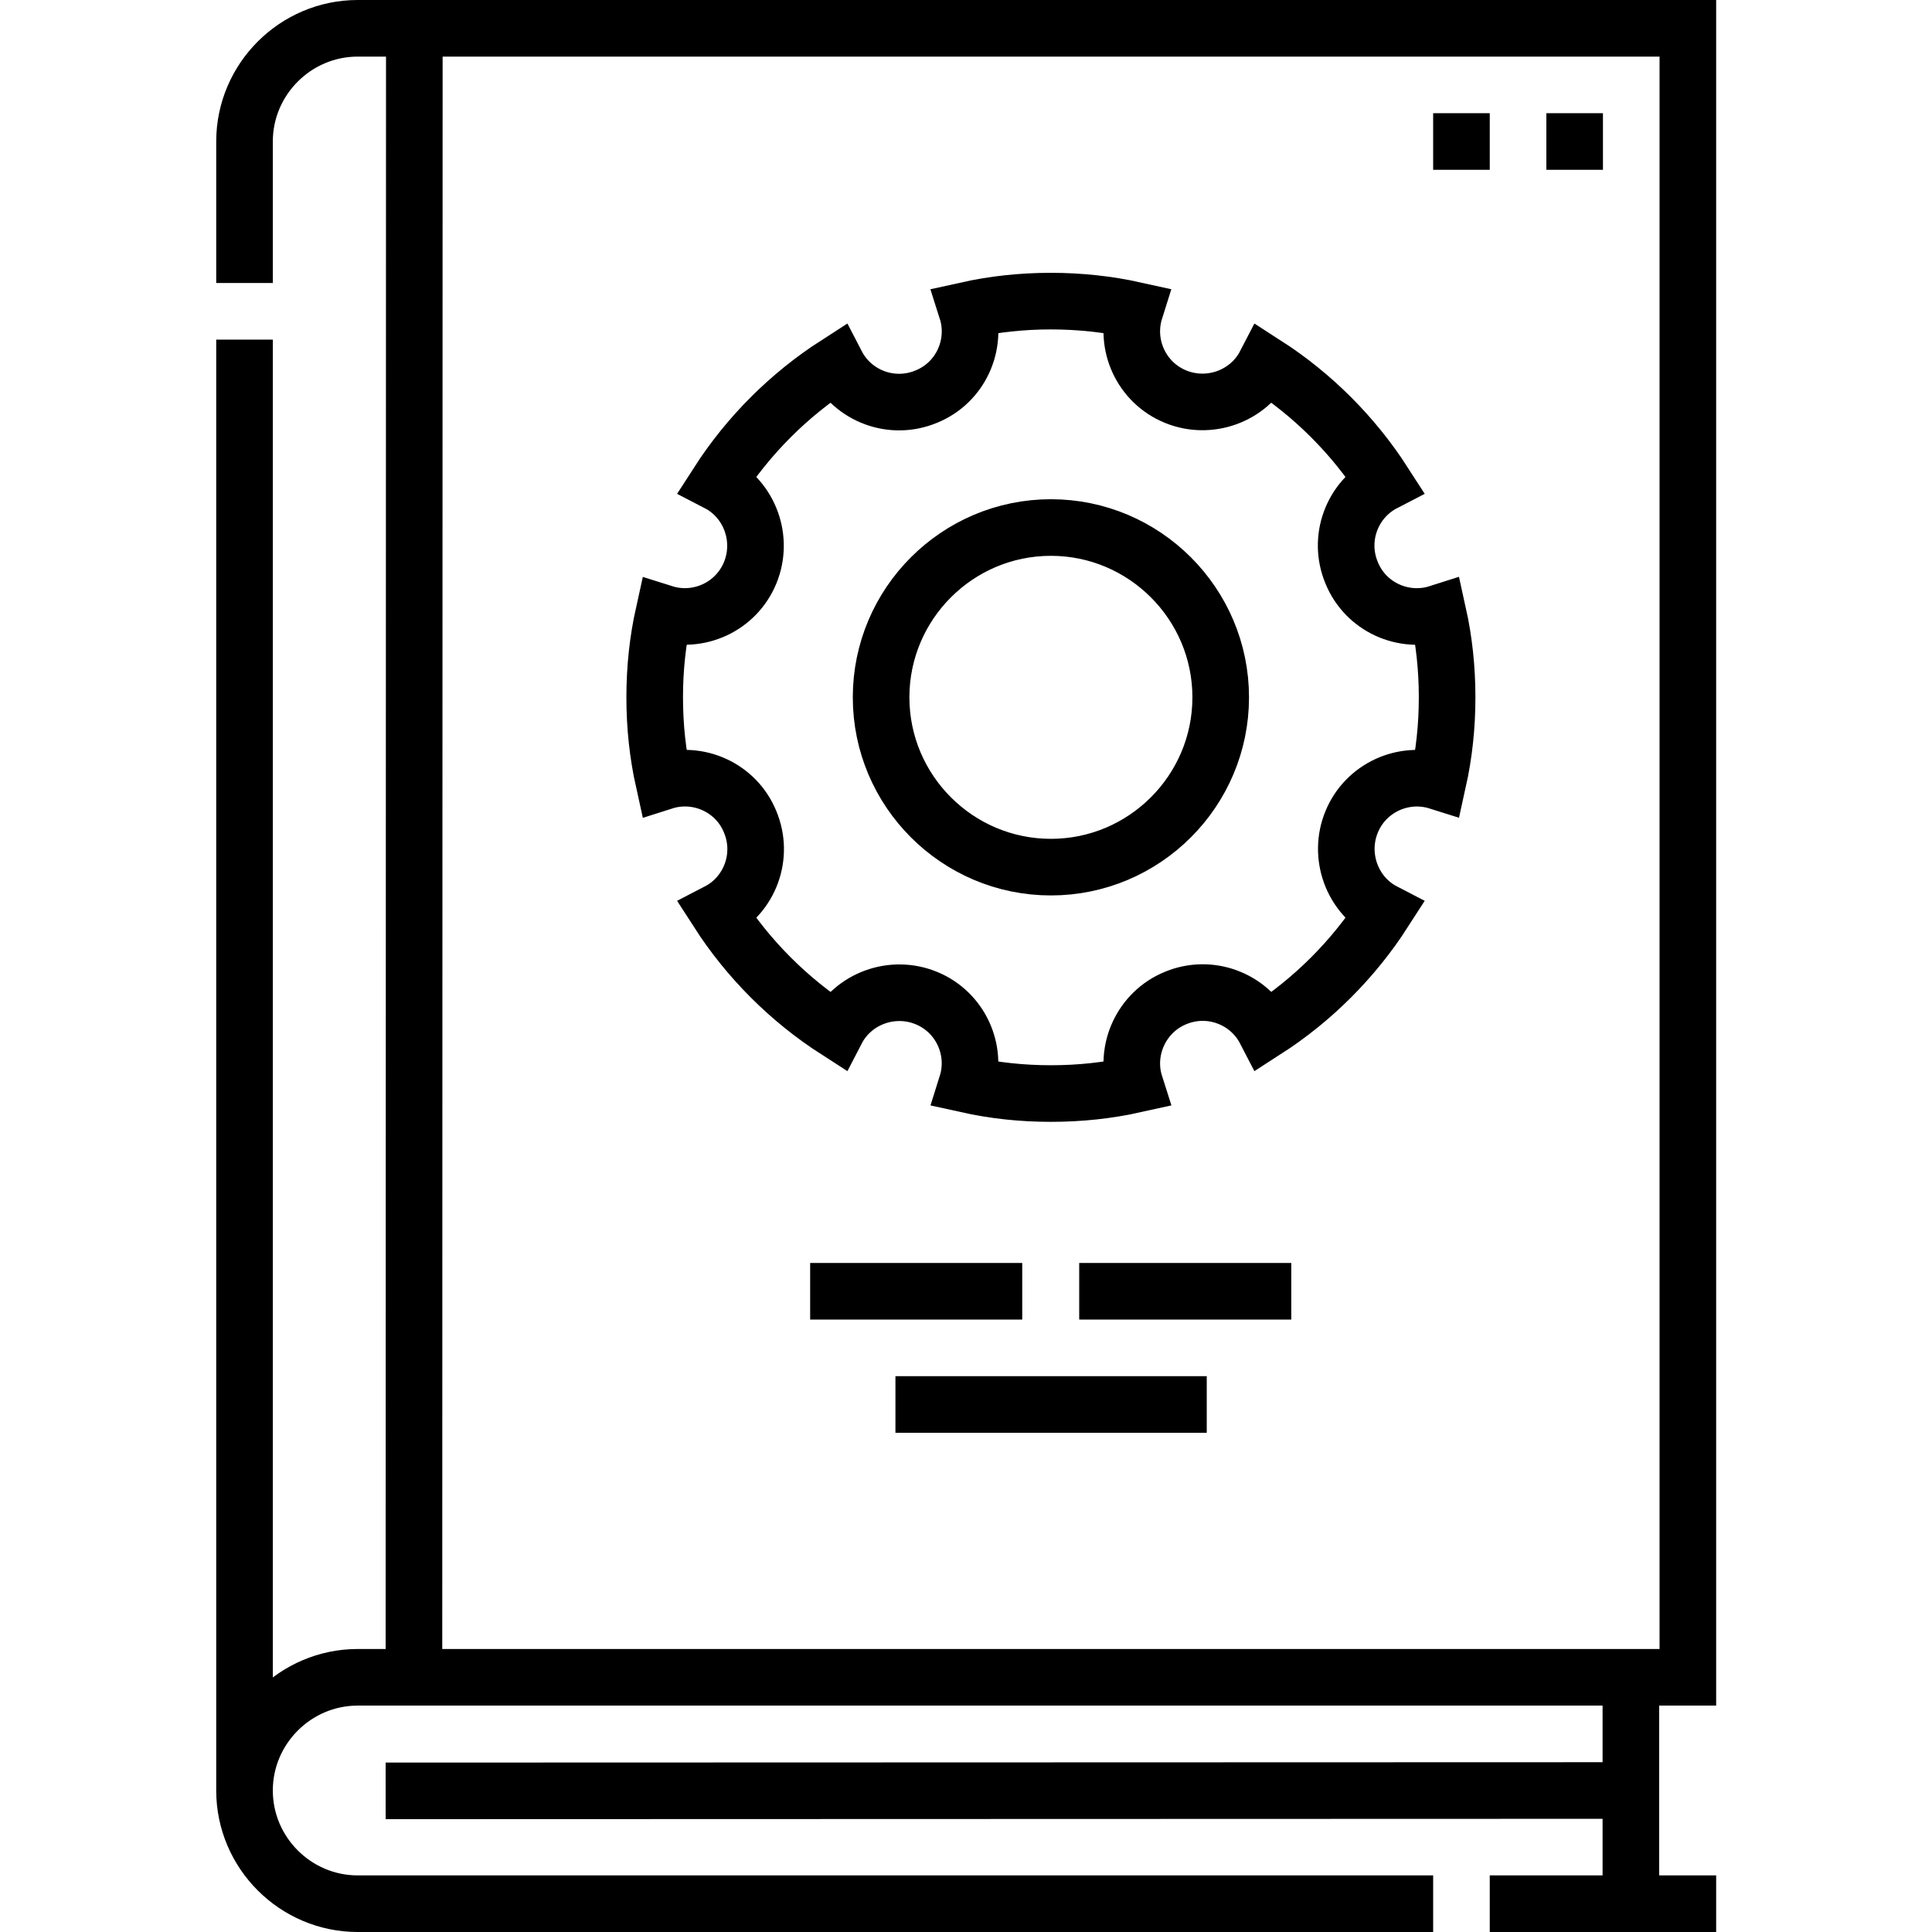
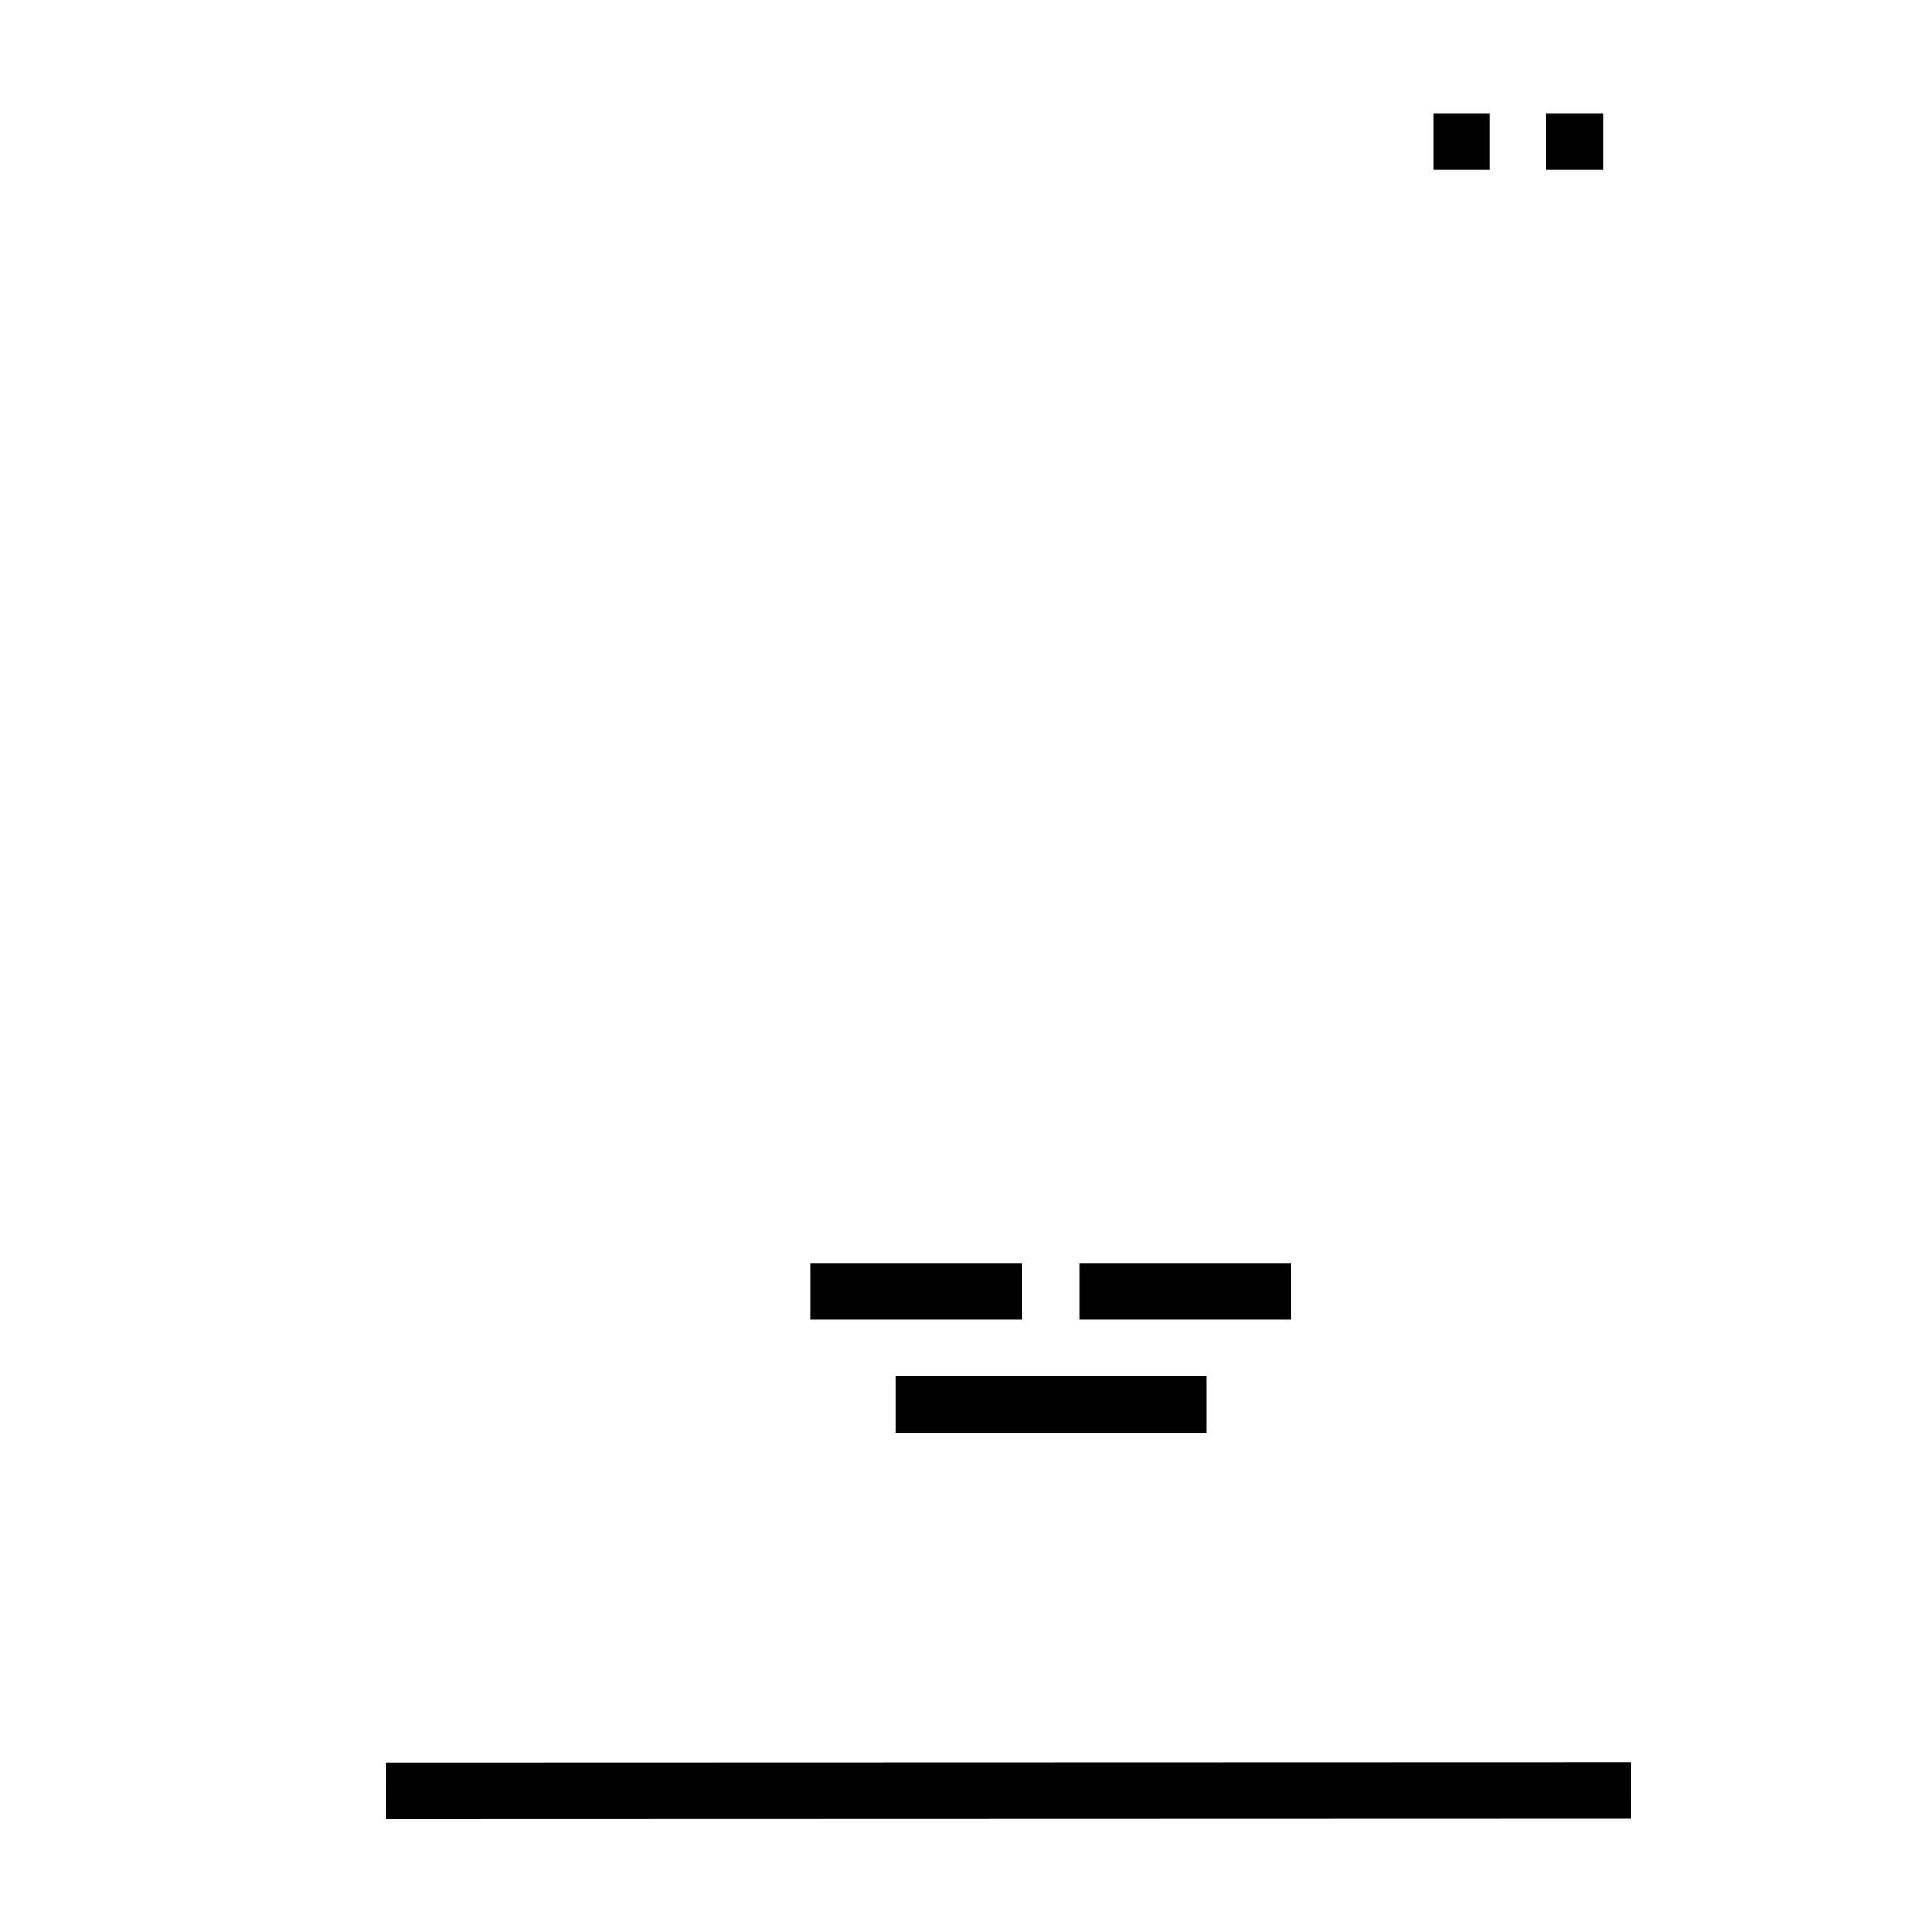
<svg xmlns="http://www.w3.org/2000/svg" version="1.1" viewBox="0 0 512 512">
  <defs>
    <style>
      .cls-1 {
        fill: none;
        stroke: #000;
        stroke-miterlimit: 22.9;
        stroke-width: 15px;
      }
    </style>
  </defs>
  <g>
    <g id="Capa_1">
      <g>
-         <line class="cls-1" x1="109.8" y1="7.5" x2="109.7" y2="444.5" />
-         <path class="cls-1" d="M64.8,474.6V90M64.8,75v-37.5c0-16.5,13.5-30,30-30h352.5v437H94.8c-16.5,0-30,13.5-30,30s13.5,30,30,30h285M394.8,504.5h60M432.2,444.5v60" />
        <line class="cls-1" x1="432.2" y1="474.5" x2="102.2" y2="474.6" />
        <path class="cls-1" d="M409.8,37.5h15M379.8,37.5h15" />
-         <path class="cls-1" d="M278.5,79.8c7.6,0,15.1.8,22.3,2.4-2.9,9.2,1.7,19.2,10.7,22.9,9,3.7,19.4-.1,23.8-8.6,12.6,8.1,23.4,18.9,31.5,31.5-8.5,4.4-12.4,14.7-8.6,23.8,3.7,9.1,13.8,13.6,22.9,10.7,1.6,7.2,2.4,14.6,2.4,22.3s-.8,15.1-2.4,22.3c-9.2-2.9-19.2,1.7-22.9,10.7-3.7,9,.1,19.4,8.6,23.8-8.1,12.6-18.9,23.4-31.5,31.5-4.4-8.5-14.7-12.4-23.8-8.6-9,3.7-13.6,13.8-10.7,22.9-7.2,1.6-14.6,2.4-22.3,2.4s-15.1-.8-22.3-2.4c2.9-9.2-1.7-19.2-10.7-22.9-9-3.7-19.4.1-23.8,8.6-12.6-8.1-23.4-18.9-31.5-31.5,8.5-4.4,12.4-14.7,8.6-23.8-3.7-9.1-13.8-13.6-22.9-10.7-1.6-7.2-2.4-14.6-2.4-22.3s.8-15.1,2.4-22.3c9.2,2.9,19.2-1.7,22.9-10.7,3.7-9-.1-19.4-8.6-23.8,8.1-12.6,18.9-23.4,31.5-31.5,4.4,8.5,14.7,12.4,23.8,8.6,9.1-3.7,13.6-13.8,10.7-22.9,7.2-1.6,14.6-2.4,22.3-2.4h0ZM278.5,139.8c24.8,0,45,20.2,45,45s-20.2,45-45,45-45-20.2-45-45,20.2-45,45-45Z" />
        <path class="cls-1" d="M214.7,342.2h56.2M286,342.2h56.2M319.8,372.2h-82.5" />
      </g>
    </g>
  </g>
</svg>